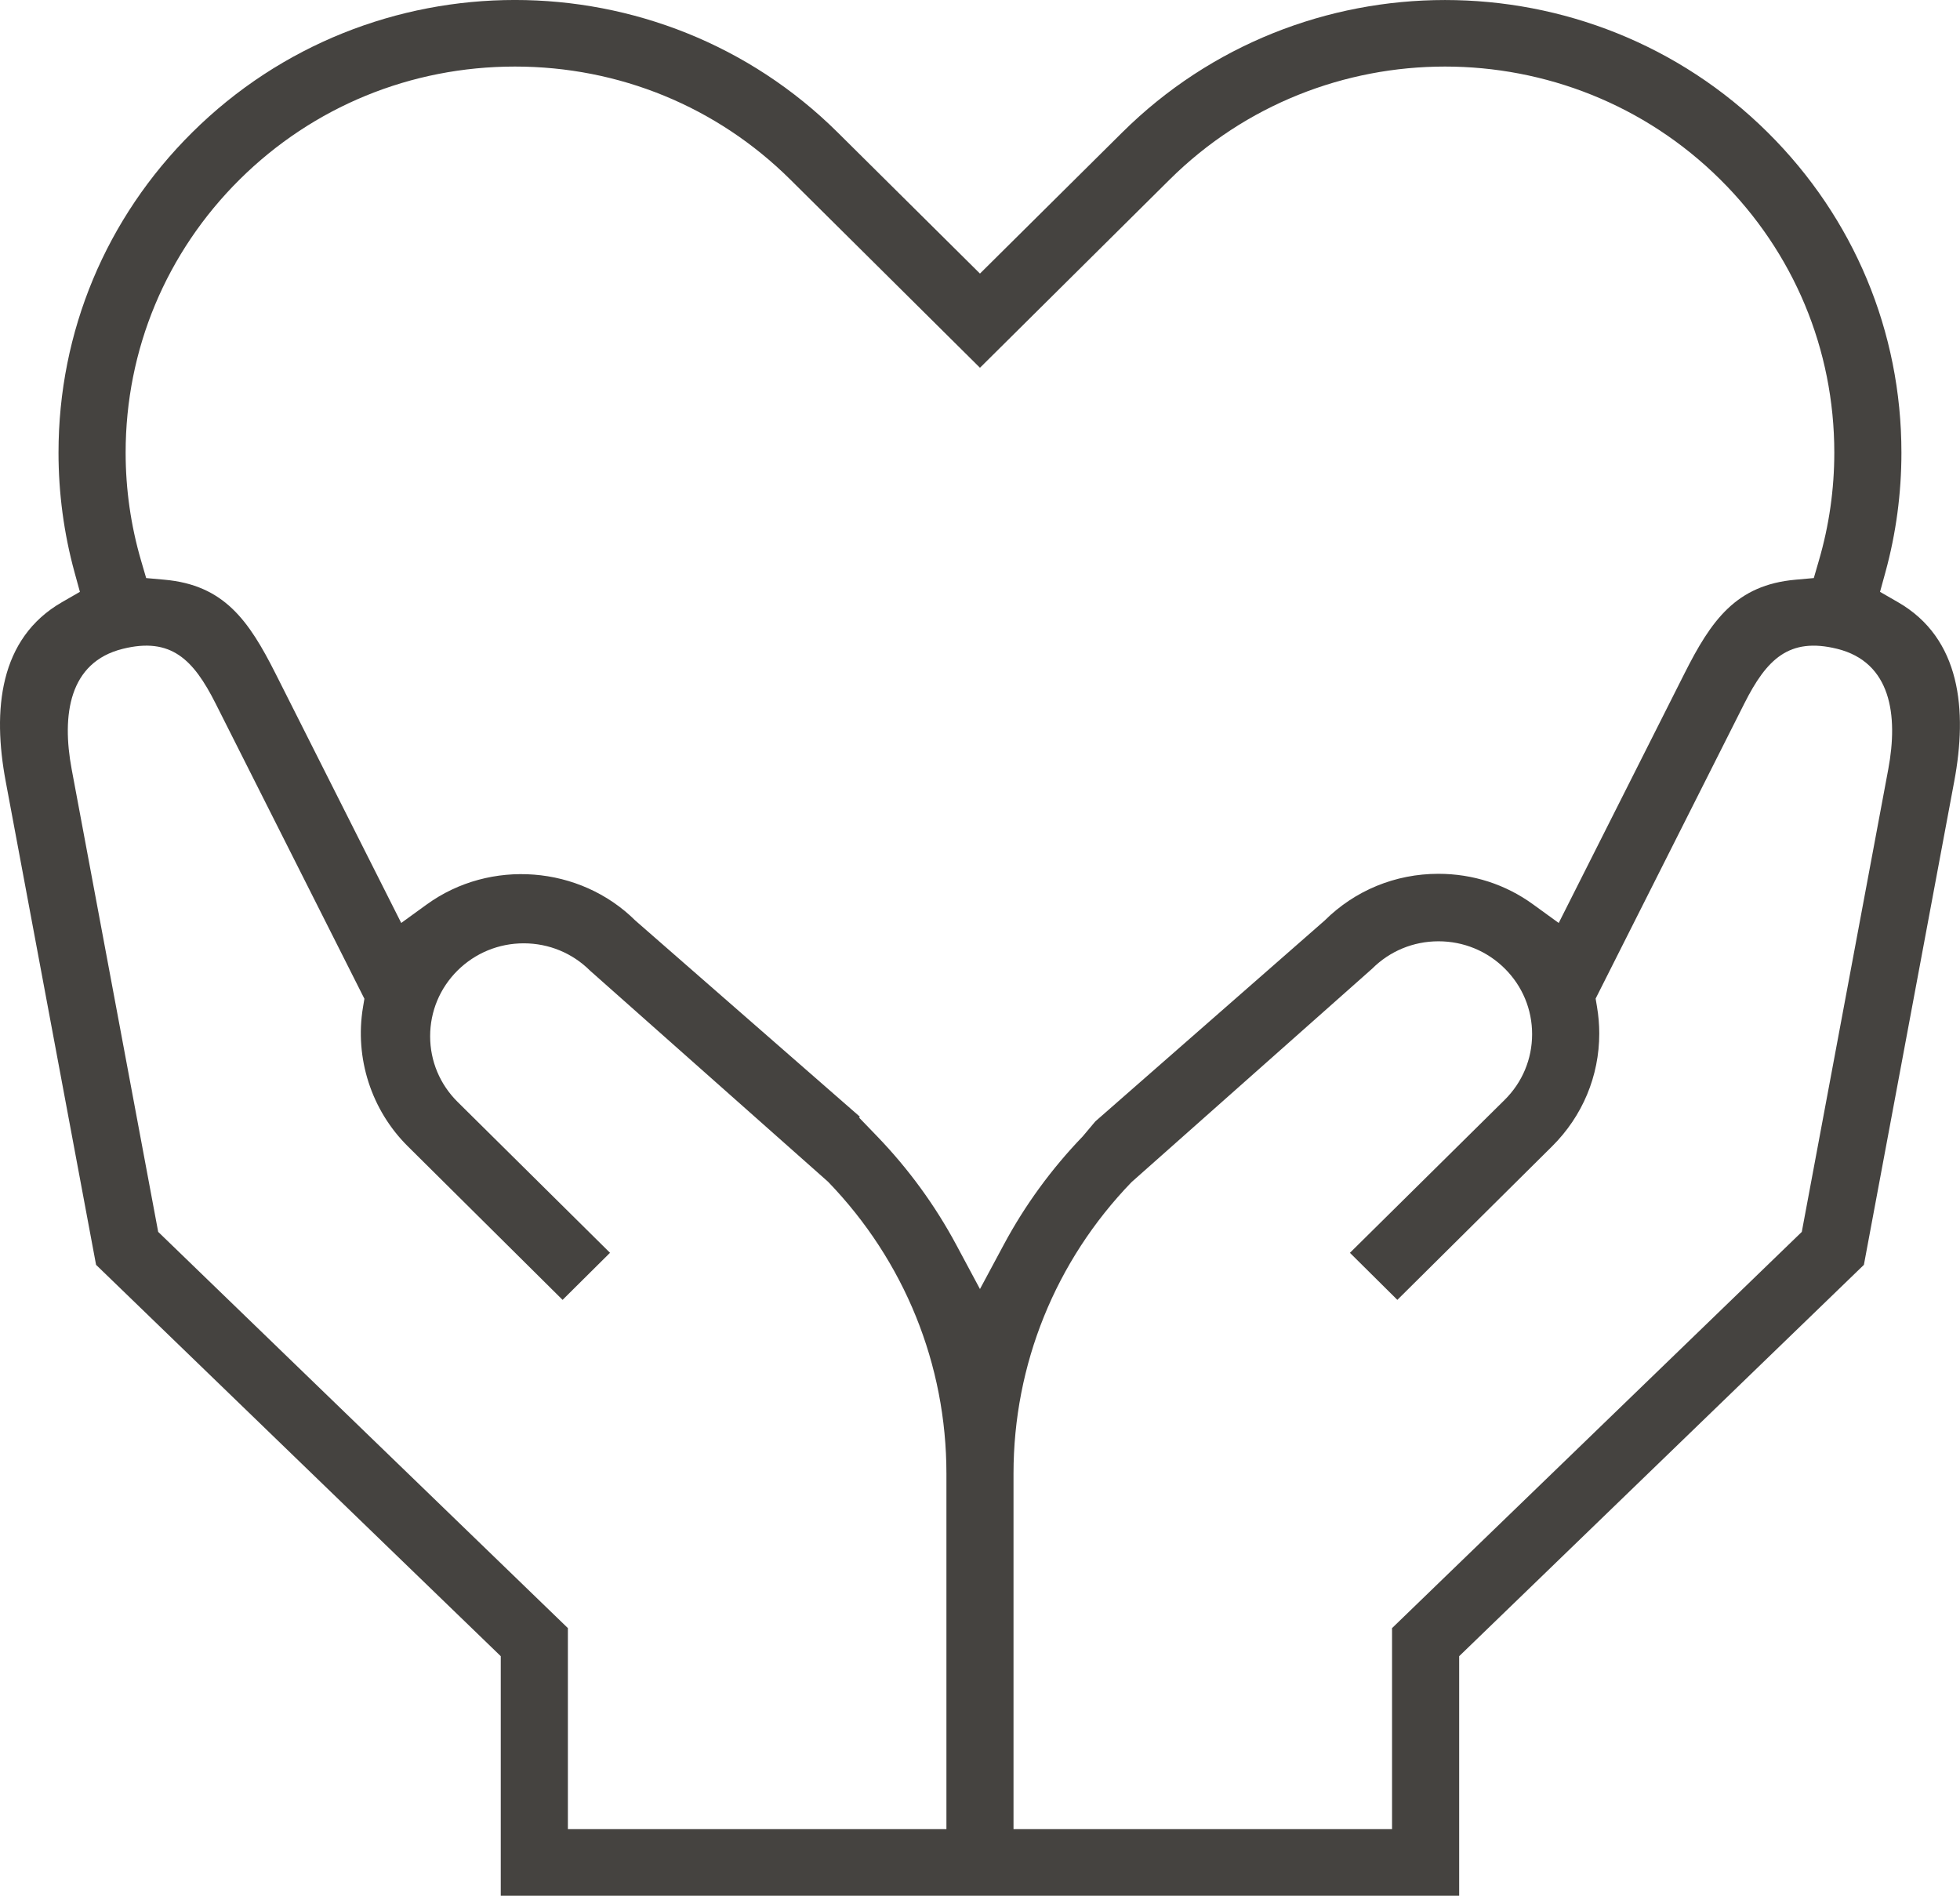
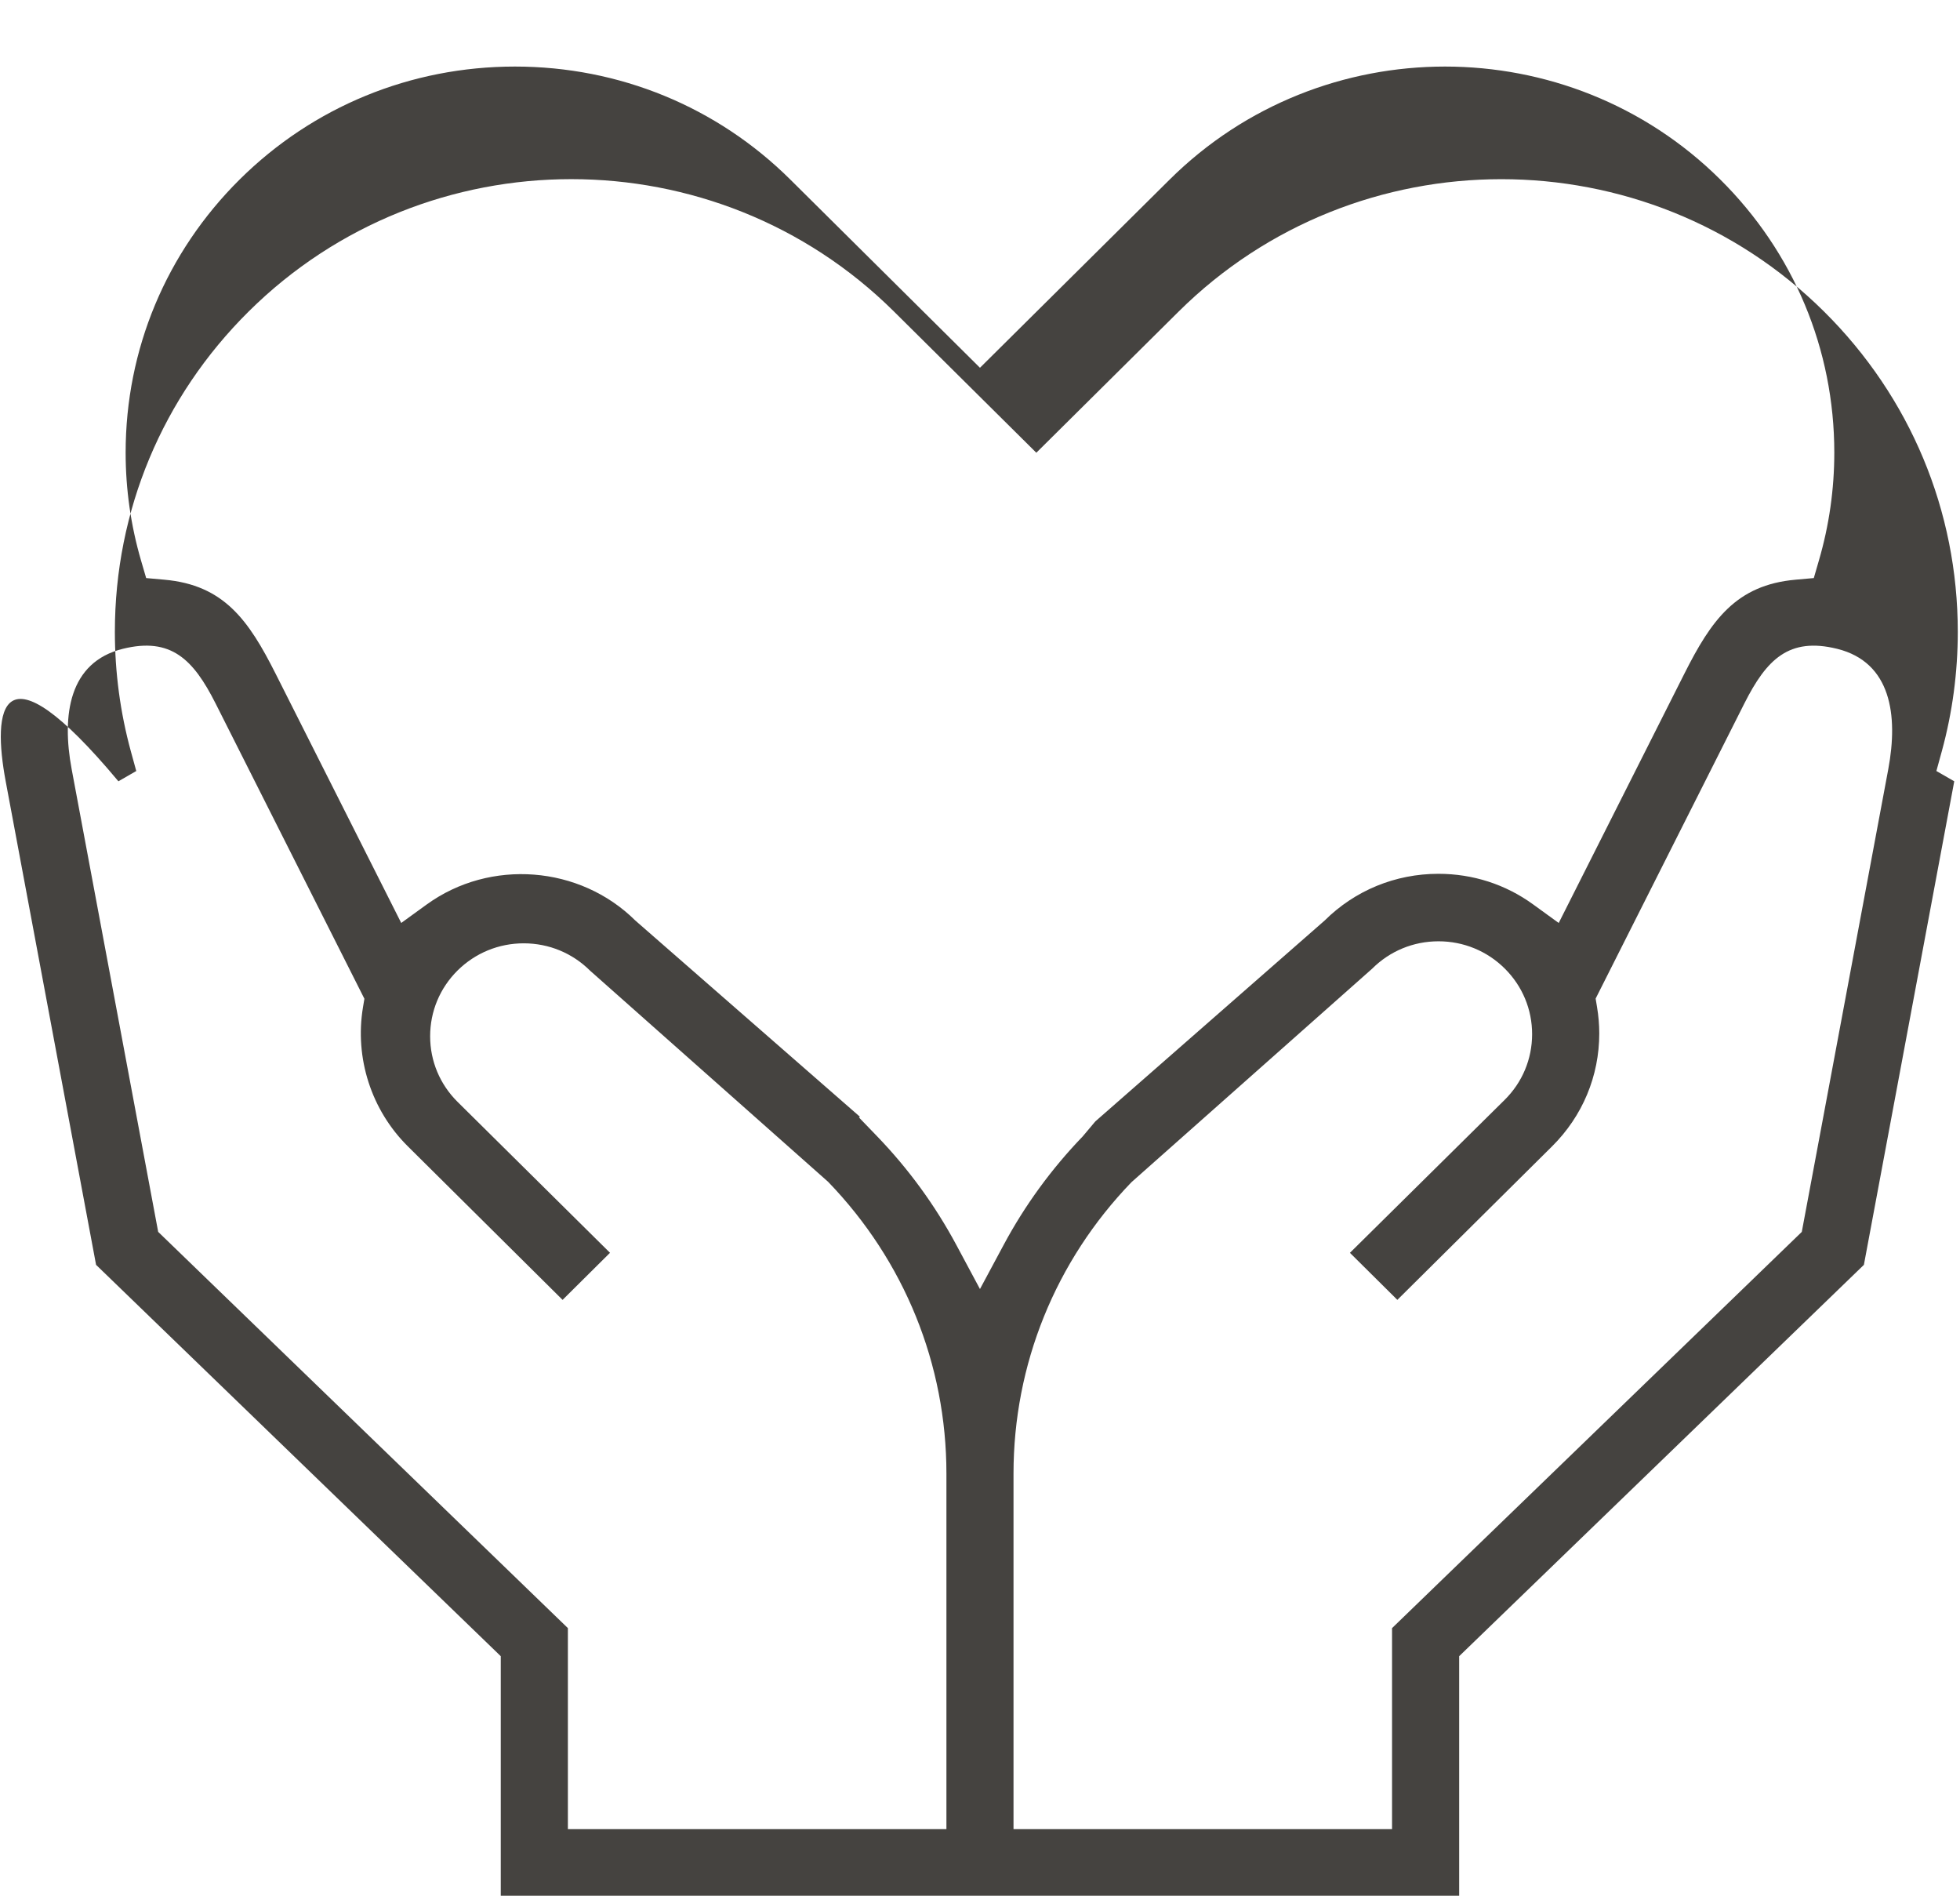
<svg xmlns="http://www.w3.org/2000/svg" width="61" height="59">
-   <path fill="#454340" fill-rule="evenodd" d="M60.821 24.312c.413-2.207.208-4.448-1.754-5.575l-.556-.32.169-.615c.33-1.204.497-2.455.497-3.717 0-3.764-1.478-7.303-4.161-9.964-5.538-5.494-14.55-5.494-20.089 0l-4.428 4.392-4.428-4.392c-5.54-5.496-14.552-5.495-20.089 0-2.683 2.661-4.161 6.2-4.161 9.964 0 1.262.168 2.513.497 3.717l.169.615-.556.32C-.031 19.864-.236 22.105.177 24.312L2.99 39.359l12.595 12.178v7.454h29.828v-7.454l12.596-12.178 2.812-15.047zM29.455 56.919H17.674v-6.256L4.923 38.333 2.23 23.934c-.314-1.684-.084-3.329 1.591-3.744 1.499-.371 2.195.326 2.888 1.699l4.632 9.19-.044.264c-.263 1.582.259 3.2 1.395 4.327l4.817 4.779 1.476-1.465-4.742-4.694c-.552-.546-.856-1.272-.856-2.045 0-.773.303-1.498.853-2.045.551-.545 1.282-.846 2.06-.846h.006c.78.002 1.512.305 2.062.854l7.405 6.567c2.378 2.463 3.682 5.684 3.682 9.08v11.064zm1.044-16.807l-.737-1.375c-.659-1.229-1.487-2.364-2.461-3.375l-.565-.586.026-.026-6.989-6.105c-1.727-1.713-4.516-1.929-6.488-.503l-.798.578-3.91-7.757c-.84-1.666-1.609-2.759-3.459-2.924l-.569-.051-.159-.544c-.319-1.092-.48-2.222-.48-3.359 0-3.211 1.261-6.229 3.549-8.5 2.285-2.266 5.327-3.514 8.568-3.514 3.239 0 6.283 1.248 8.568 3.515l5.904 5.858 5.905-5.858C41.129.9 48.815.899 53.539 5.586c2.289 2.27 3.549 5.288 3.549 8.499 0 1.137-.161 2.268-.48 3.358l-.158.545-.569.051c-1.85.165-2.62 1.258-3.459 2.924l-3.911 7.758-.798-.579c-.857-.623-1.876-.951-2.947-.951-1.337 0-2.595.516-3.54 1.454l-7.136 6.25-.393.467c-.974 1.011-1.802 2.146-2.46 3.375l-.738 1.375zm12.825 10.551v6.256H31.543V45.855c0-3.395 1.304-6.617 3.672-9.069l7.489-6.642c.55-.549 1.282-.852 2.062-.853h.004c.778 0 1.51.301 2.06.846.551.547.854 1.274.853 2.047-.001.773-.305 1.499-.857 2.044l-4.813 4.757 1.476 1.464 4.817-4.779c.946-.939 1.467-2.186 1.467-3.512 0-.268-.023-.544-.069-.82l-.044-.264 4.629-9.185c.692-1.372 1.387-2.069 2.889-1.699 1.675.416 1.904 2.061 1.59 3.744l-2.692 14.4-12.752 12.329z" />
+   <path fill="#454340" fill-rule="evenodd" d="M60.821 24.312l-.556-.32.169-.615c.33-1.204.497-2.455.497-3.717 0-3.764-1.478-7.303-4.161-9.964-5.538-5.494-14.55-5.494-20.089 0l-4.428 4.392-4.428-4.392c-5.54-5.496-14.552-5.495-20.089 0-2.683 2.661-4.161 6.2-4.161 9.964 0 1.262.168 2.513.497 3.717l.169.615-.556.32C-.031 19.864-.236 22.105.177 24.312L2.99 39.359l12.595 12.178v7.454h29.828v-7.454l12.596-12.178 2.812-15.047zM29.455 56.919H17.674v-6.256L4.923 38.333 2.23 23.934c-.314-1.684-.084-3.329 1.591-3.744 1.499-.371 2.195.326 2.888 1.699l4.632 9.19-.044.264c-.263 1.582.259 3.2 1.395 4.327l4.817 4.779 1.476-1.465-4.742-4.694c-.552-.546-.856-1.272-.856-2.045 0-.773.303-1.498.853-2.045.551-.545 1.282-.846 2.06-.846h.006c.78.002 1.512.305 2.062.854l7.405 6.567c2.378 2.463 3.682 5.684 3.682 9.08v11.064zm1.044-16.807l-.737-1.375c-.659-1.229-1.487-2.364-2.461-3.375l-.565-.586.026-.026-6.989-6.105c-1.727-1.713-4.516-1.929-6.488-.503l-.798.578-3.91-7.757c-.84-1.666-1.609-2.759-3.459-2.924l-.569-.051-.159-.544c-.319-1.092-.48-2.222-.48-3.359 0-3.211 1.261-6.229 3.549-8.5 2.285-2.266 5.327-3.514 8.568-3.514 3.239 0 6.283 1.248 8.568 3.515l5.904 5.858 5.905-5.858C41.129.9 48.815.899 53.539 5.586c2.289 2.27 3.549 5.288 3.549 8.499 0 1.137-.161 2.268-.48 3.358l-.158.545-.569.051c-1.85.165-2.62 1.258-3.459 2.924l-3.911 7.758-.798-.579c-.857-.623-1.876-.951-2.947-.951-1.337 0-2.595.516-3.54 1.454l-7.136 6.25-.393.467c-.974 1.011-1.802 2.146-2.46 3.375l-.738 1.375zm12.825 10.551v6.256H31.543V45.855c0-3.395 1.304-6.617 3.672-9.069l7.489-6.642c.55-.549 1.282-.852 2.062-.853h.004c.778 0 1.51.301 2.06.846.551.547.854 1.274.853 2.047-.001.773-.305 1.499-.857 2.044l-4.813 4.757 1.476 1.464 4.817-4.779c.946-.939 1.467-2.186 1.467-3.512 0-.268-.023-.544-.069-.82l-.044-.264 4.629-9.185c.692-1.372 1.387-2.069 2.889-1.699 1.675.416 1.904 2.061 1.59 3.744l-2.692 14.4-12.752 12.329z" />
</svg>